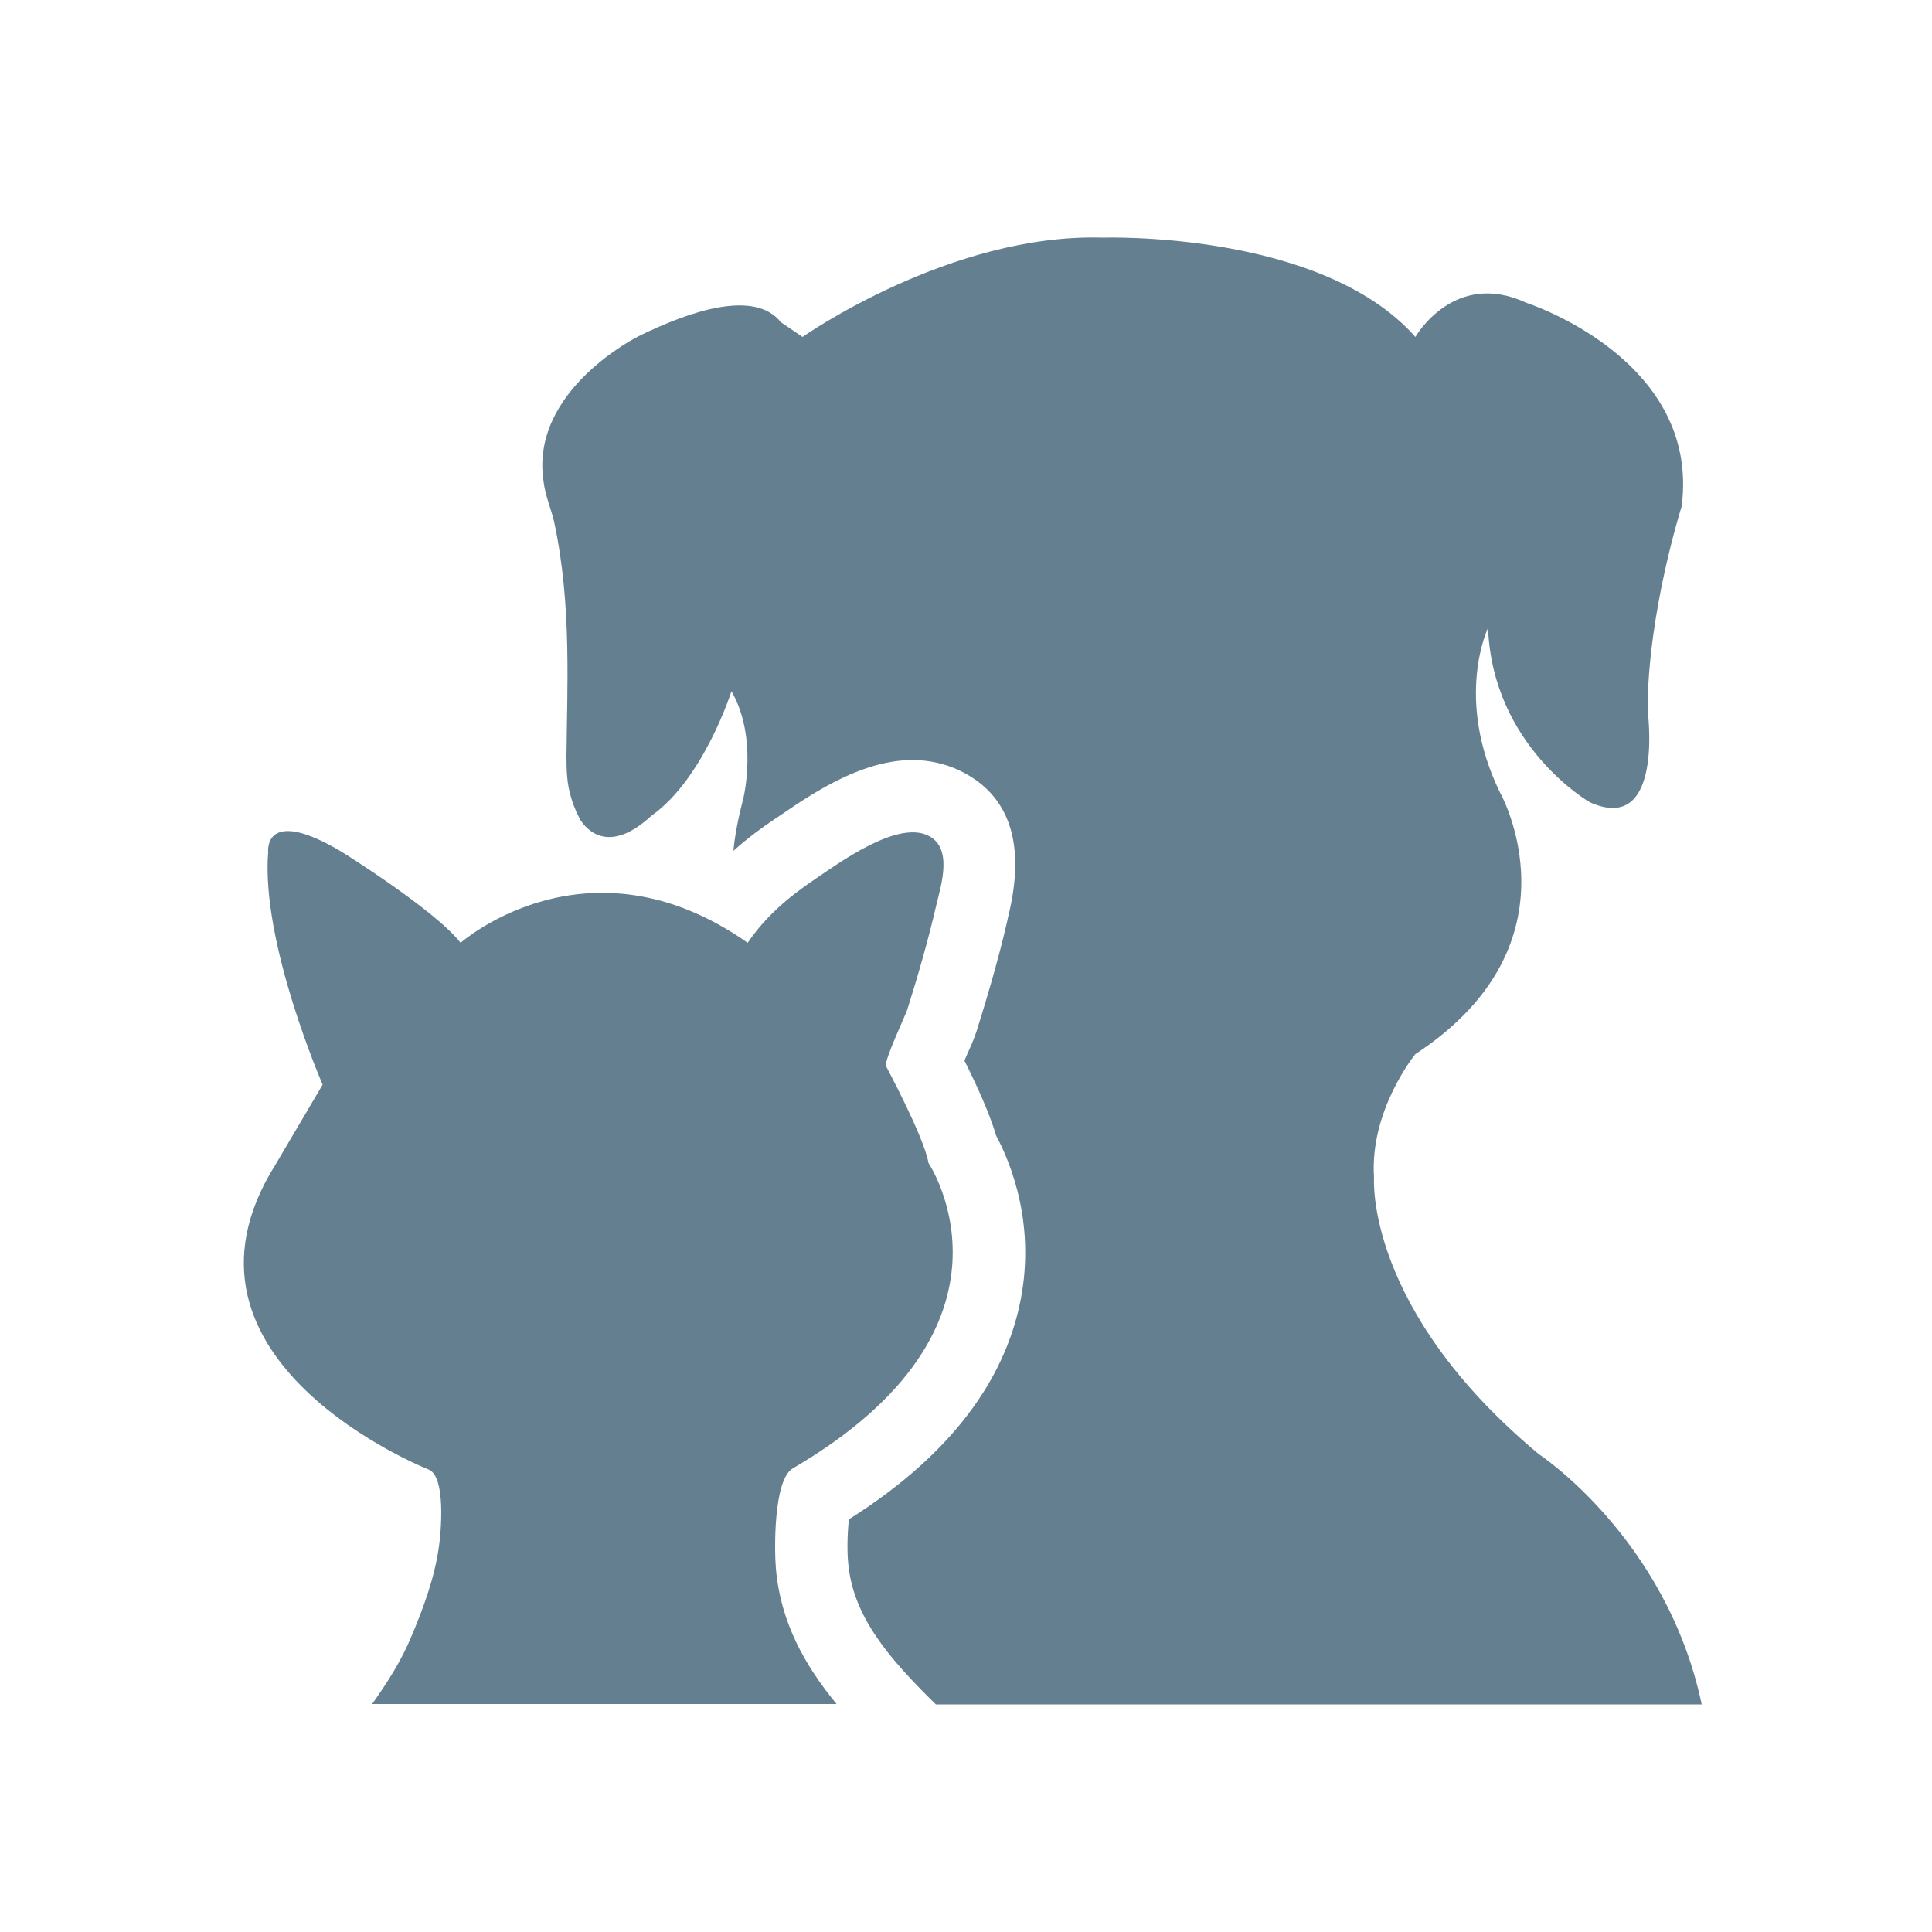
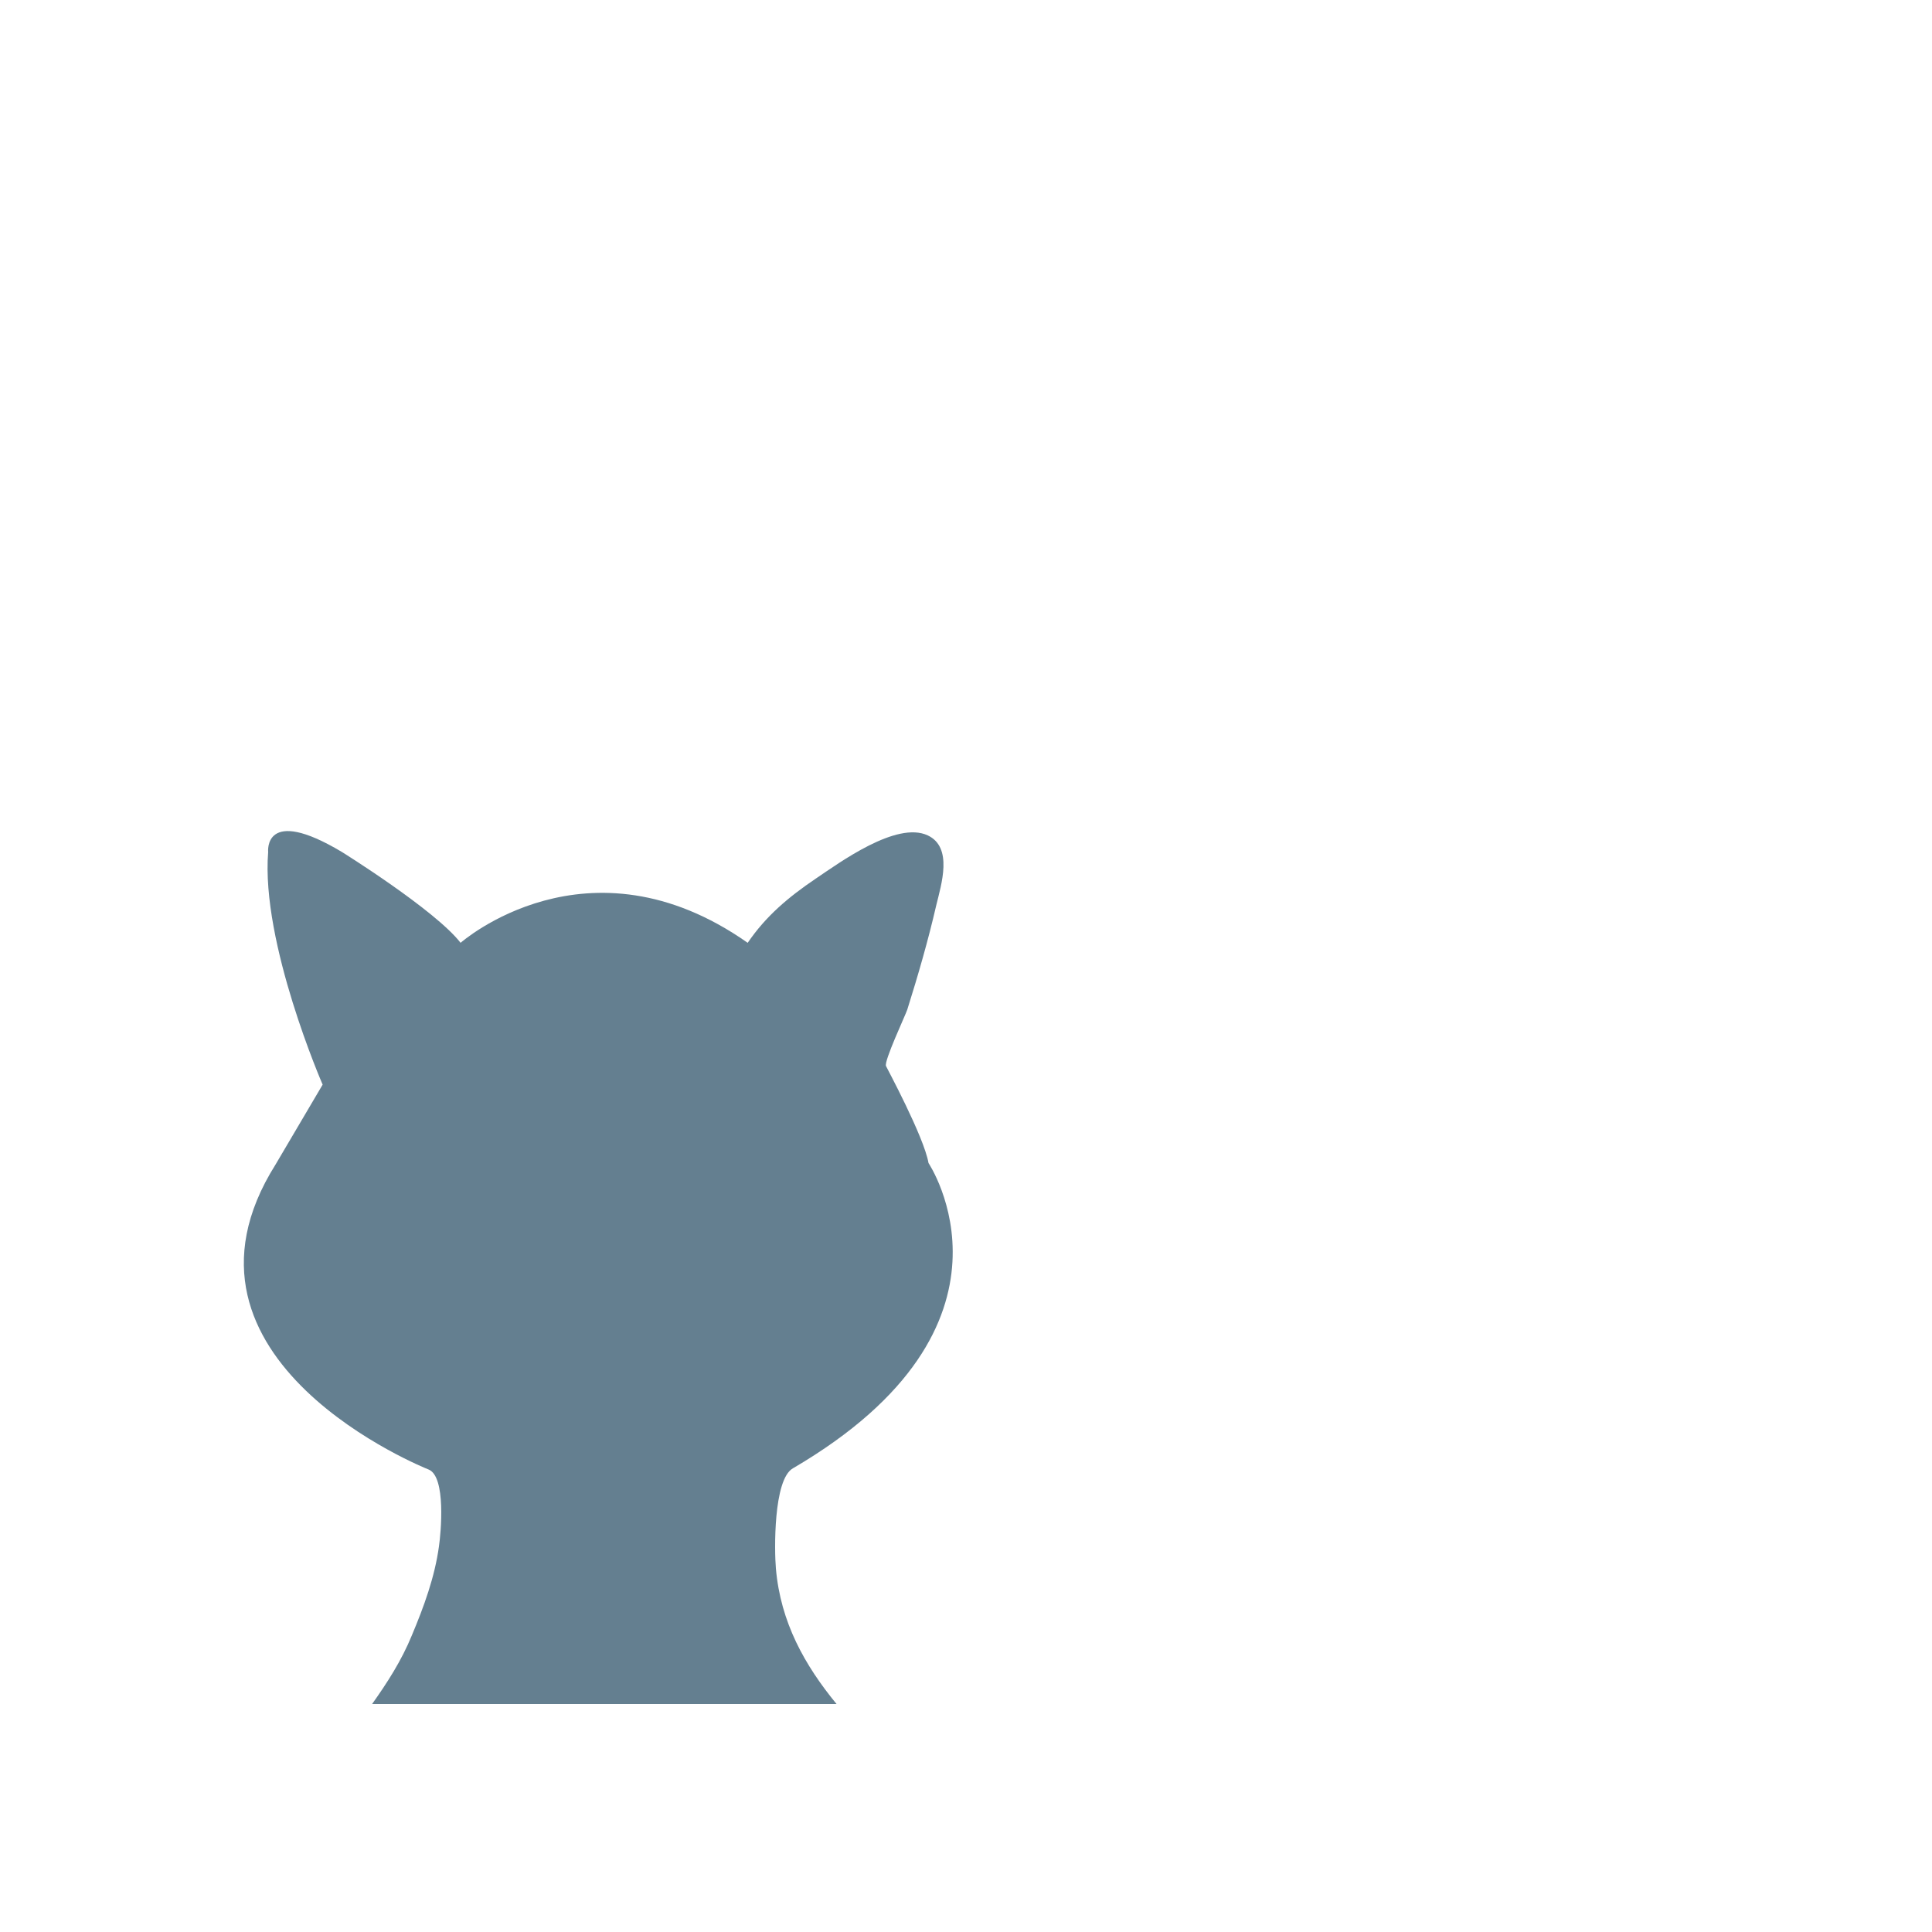
<svg xmlns="http://www.w3.org/2000/svg" version="1.1" id="Layer_1" x="0px" y="0px" viewBox="-170 48.3 500 500" enable-background="new -170 48.3 500 500" xml:space="preserve">
  <g>
    <path fill="#647F90" d="M-59.1,428.6c4.6,1.8,3.2,16.5,2.7,19.9c-1.1,8-3.9,15.6-7,23c-2.7,6.6-6.4,12.3-10.3,17.8H46.5   c-8.2-10-14.5-21.1-15.7-35.1c-0.4-4.5-0.7-23,4.4-25.9c63.3-37,35.1-79,35.1-79c-1.2-6.9-11-25-11-25.1c-0.6-1.2,5-13.1,5.5-14.6   c2.8-8.9,5.4-17.9,7.5-27c1.3-5.4,4.4-15-2.2-18.1c-8.1-3.8-22.9,7.1-29,11.2c-7.1,4.8-12.9,9.7-17.6,16.6   c-41.4-29.1-74.3,0-74.3,0c-6.6-8.5-30.7-23.5-30.7-23.5c-20.4-12.2-19.1,0-19.1,0c-1.9,23.5,14.1,60.2,14.1,60.2l-12.2,20.7   C-130.6,400.4-59.1,428.6-59.1,428.6" />
-     <path fill="#647F90" d="M-26.6,183.3c2.3,10.7,3.2,21.7,3.4,32.6c0.2,9.3-0.1,18.6-0.2,28c0,3.7,0.1,7.3,1.2,10.8   c0.1,0.5,1.1,3.4,2,5h0c0,0,0,0.1,0.1,0.2c0,0,0,0,0,0.1c0.9,1.6,6.6,10.6,18.7-0.6l0,0c13.5-9.5,20.7-32.2,20.7-32.2   c6.9,11.9,3.1,27.6,3.1,27.6c-1.3,5-2.2,9.5-2.6,13.7c3.8-3.4,7.5-6.1,10.8-8.3l1.5-1c10-6.9,21.8-14.2,34.1-14.2   c4.2,0,8.2,0.9,11.9,2.6c13.2,6.2,17.5,19,12.8,38c-0.1,0.5-0.2,1-0.3,1.4c-2.4,10.4-5.5,20.6-7.9,28.3c-0.5,1.4-1,2.8-2.2,5.4   c-0.2,0.5-0.6,1.3-0.9,2.1c2.9,5.8,6.4,13.3,8.2,19.4c3.7,6.9,10.7,23.6,5.9,44.6c-4.8,20.9-19.6,39.3-44,54.7   c-0.4,3.4-0.5,8.3-0.2,11.2c1.2,14.1,10.8,25,22.7,36.7h198.2c-9.1-43.1-42.2-64.8-42.2-64.8c-45.1-37.6-42.6-71.5-42.6-71.5   c-1.2-17.5,10.7-32,10.7-32c43.9-28.8,21.9-67.7,21.9-67.7c-11.9-24.4-3.1-42.6-3.1-42.6c1.2,30.7,26.3,45.1,26.3,45.1   c19.4,8.8,15-23.8,15-23.8c0-25.1,8.8-52.7,8.8-52.7c5-38.2-40.1-52.7-40.1-52.7c-18.8-8.8-28.8,8.8-28.8,8.8   c-24.4-27.6-80.9-25.7-80.9-25.7c-39.5-1.2-77.7,25.7-77.7,25.7l-5.6-3.8c-6.8-8.6-23.6-2.9-36.8,3.6c0,0-28.4,14-24.6,37.8   C-28.9,176.5-27.4,179.9-26.6,183.3" />
  </g>
</svg>